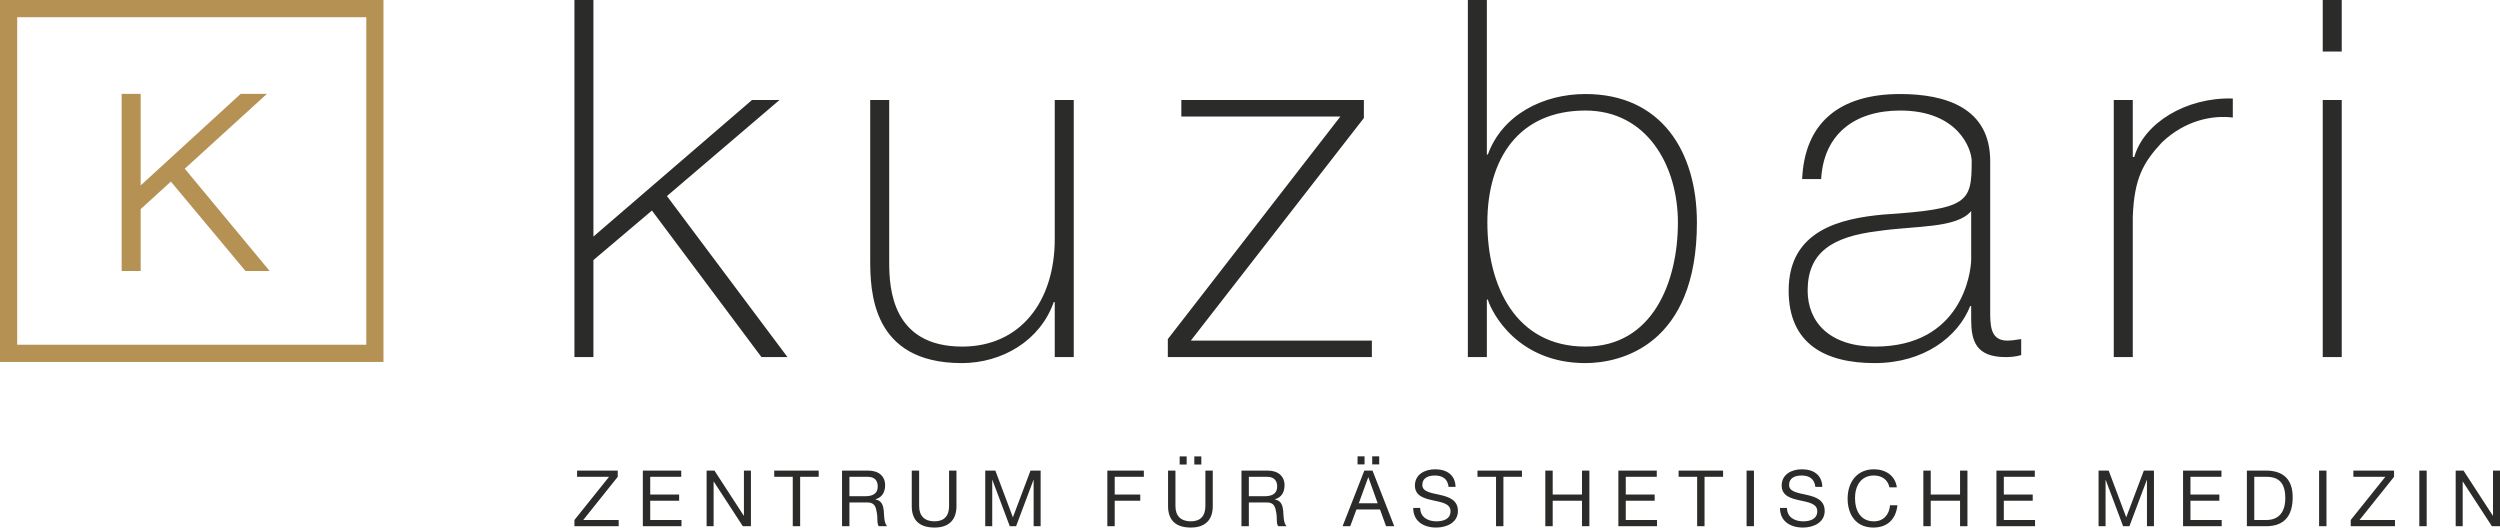
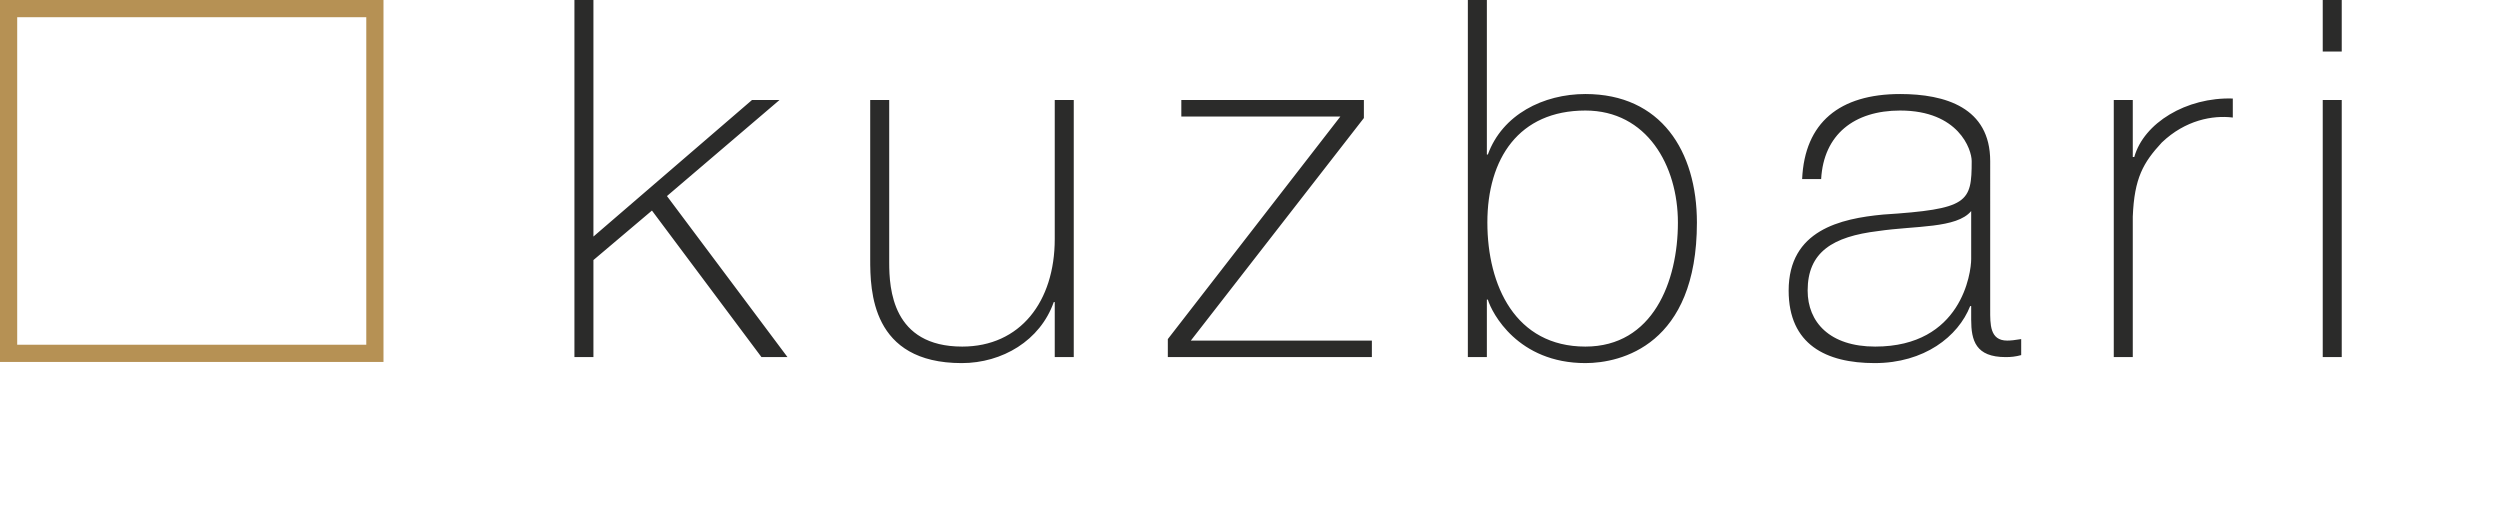
<svg xmlns="http://www.w3.org/2000/svg" height="66.39" width="314.616">
  <clipPath id="a">
    <path d="m274 273h251.693v53.112h-251.693z" />
  </clipPath>
  <clipPath id="b">
-     <path d="m274 273h251.694v53.113h-251.694z" />
+     <path d="m274 273v53.113h-251.694z" />
  </clipPath>
  <clipPath id="c">
    <path d="m274 273h251.694v53.113h-251.694z" />
  </clipPath>
  <g clip-path="url(#a)" transform="matrix(1.25 0 0 -1.25 -342.5 407.64)">
    <g clip-path="url(#b)">
      <path d="m0 0h4.456v.628h-3.57l3.475 4.346v.627h-4.094v-.627h3.216l-3.483-4.346zm6.887 0h3.89v.628h-3.146v1.937h2.911v.627h-2.911v1.782h3.122v.627h-3.866zm6.42 0h.705v4.495h.016l2.926-4.495h.815v5.601h-.705v-4.542h-.015l-2.951 4.542h-.791zm8.674 0h.744v4.974h1.867v.627h-4.478v-.627h1.867zm4.961 0h.744v2.394h1.821c.722 0 .847-.471.933-1.012.11-.551-.007-1.154.204-1.382h.831c-.314.378-.29 1.005-.329 1.546-.063.542-.188 1.027-.839 1.152v.017c.682.187.972.736.972 1.42 0 .901-.643 1.466-1.702 1.466h-2.635zm.744 3.02v1.954h1.852c.698 0 .997-.401.997-.957 0-.817-.605-.997-1.295-.997zm10.776 2.581h-.744v-3.578c0-.996-.51-1.53-1.46-1.53-.996 0-1.554.534-1.554 1.53v3.578h-.744v-3.578c0-1.491.854-2.156 2.298-2.156 1.405 0 2.204.737 2.204 2.156zm2.896-5.601h.705v4.66h.016l1.75-4.66h.635l1.75 4.66h.016v-4.66h.705v5.601h-1.019l-1.774-4.706-1.765 4.706h-1.019zm12.292 0h.744v2.565h2.573v.627h-2.573v1.782h2.934v.627h-3.678zm10.616 5.601h-.744v-3.578c0-.996-.51-1.53-1.46-1.53-.997 0-1.554.534-1.554 1.53v3.578h-.744v-3.578c0-1.491.854-2.156 2.298-2.156 1.405 0 2.204.737 2.204 2.156zm-3.333.613h.705v.814h-.705zm1.475 0h.705v.814h-.705zm4.746-6.214h.744v2.394h1.821c.722 0 .847-.471.935-1.012.109-.551-.009-1.154.203-1.382h.83c-.312.378-.29 1.005-.328 1.546-.064.542-.189 1.027-.84 1.152v.017c.682.187.973.736.973 1.42 0 .901-.643 1.466-1.701 1.466h-2.637zm.744 3.02v1.954h1.852c.699 0 .998-.401.998-.957 0-.817-.605-.997-1.295-.997zm12.019 1.907h.015l.935-2.614h-1.9zm-2.582-4.927h.769l.628 1.688h2.369l.612-1.688h.824l-2.189 5.601h-.824zm1.507 6.222h.705v.814h-.705zm1.476 0h.704v.814h-.704zm8.392-2.26c-.038 1.231-.916 1.771-2.061 1.771-1.028 0-2.032-.508-2.032-1.637 0-2.057 3.586-1.044 3.586-2.582 0-.809-.746-1.021-1.42-1.021-.849 0-1.633.408-1.633 1.35h-.705c0-1.358 1.058-1.976 2.313-1.976 1.021 0 2.189.478 2.189 1.67 0 2.205-3.584 1.233-3.584 2.613 0 .73.619.957 1.254.957.777 0 1.303-.337 1.389-1.145zm4.073-3.962h.744v4.974h1.867v.627h-4.478v-.627h1.867zm4.961 0h.744v2.565h2.95v-2.565h.744v5.601h-.744v-2.409h-2.95v2.409h-.744zm7.356 0h3.89v.628h-3.145v1.937h2.91v.627h-2.91v1.782h3.122v.627h-3.867zm7.931 0h.744v4.974h1.867v.627h-4.478v-.627h1.867zm4.977 0h.743v5.601h-.743zm7.628 3.962c-.039 1.231-.917 1.771-2.062 1.771-1.029 0-2.032-.508-2.032-1.637 0-2.057 3.584-1.044 3.584-2.582 0-.809-.744-1.021-1.419-1.021-.848 0-1.631.408-1.631 1.35h-.705c0-1.358 1.057-1.976 2.312-1.976 1.02 0 2.188.478 2.188 1.67 0 2.205-3.584 1.233-3.584 2.613 0 .73.619.957 1.255.957.778 0 1.303-.337 1.389-1.145zm7.501-.048c-.165 1.193-1.137 1.819-2.307 1.819-1.725 0-2.65-1.317-2.65-2.949s.855-2.917 2.588-2.917c1.42 0 2.274.838 2.425 2.242h-.746c-.063-.924-.644-1.616-1.617-1.616-1.34 0-1.906 1.068-1.906 2.347 0 1.169.566 2.267 1.9 2.267.783 0 1.403-.4 1.567-1.193zm2.667-3.914h.744v2.565h2.952v-2.565h.744v5.601h-.744v-2.409h-2.952v2.409h-.744zm7.358 0h3.889v.628h-3.145v1.937h2.91v.627h-2.91v1.782h3.121v.627h-3.865zm10.283 0h.705v4.66h.016l1.75-4.66h.635l1.75 4.66h.015v-4.66h.705v5.601h-1.018l-1.774-4.706-1.765 4.706h-1.019zm8.506 0h3.89v.628h-3.144v1.937h2.909v.627h-2.909v1.782h3.121v.627h-3.867zm7.17 4.974h1.255c1.374 0 1.868-.809 1.868-2.143 0-2.062-1.373-2.203-1.883-2.203h-1.24zm-.745-4.974h1.921c1.869 0 2.691 1.059 2.691 2.934 0 1.796-.964 2.667-2.691 2.667h-1.921zm7.27 0h.744v5.601h-.744zm3.186 0h4.455v.628h-3.569l3.475 4.346v.627h-4.095v-.627h3.216l-3.482-4.346v-.628zm6.904 0h.743v5.601h-.743zm3.662 0h.705v4.495h.016l2.926-4.495h.816v5.601h-.705v-4.542h-.016l-2.951 4.542h-.791z" fill="#2b2b2a" transform="translate(331.832 273.133)" />
    </g>
    <path d="m274 289.673h38.609v36.439h-38.609zm1.732 34.707h35.144v-32.974h-35.144z" fill="#b69154" />
-     <path d="m0 0 3.04 2.772 7.513-9.001h2.433l-8.546 10.298 8.269 7.533h-2.642l-10.067-9.215v9.215h-1.914v-17.831h1.914z" fill="#b69154" transform="translate(288.162 305.059)" />
    <g clip-path="url(#c)">
      <path d="m0 0h1.913v9.769l5.891 4.984 11.027-14.753h2.619l-12.135 16.213 11.329 9.668h-2.769l-15.962-13.745v23.815h-1.913zm50.271 25.881h-1.914v-13.998c0-6.294-3.474-10.825-9.315-10.825-7.049 0-7.351 5.84-7.351 8.459v16.364h-1.913v-16.012c0-3.172.1-10.473 9.214-10.473 4.079 0 7.905 2.266 9.265 6.143h.1v-5.539h1.914zm11.787-24.219 17.422 22.406v1.813h-18.379v-1.661h16.012l-17.371-22.407v-1.813h20.543v1.662h-18.227zm27.889-1.662h1.914v5.79h.099c.405-1.358 3.024-6.394 9.821-6.394 3.574 0 11.227 1.812 11.227 14.149 0 7.2-3.625 12.94-11.227 12.94-4.231 0-8.359-2.065-9.821-6.092h-.099v15.558h-1.914zm11.834 1.058c-7.05 0-9.869 6.142-9.869 12.487 0 6.445 3.171 11.278 9.869 11.278 6.192 0 9.314-5.538 9.314-11.278 0-5.941-2.517-12.487-9.314-12.487m40.754 18.68c0 5.387-4.532 6.747-9.064 6.747-6.092 0-9.617-2.87-9.869-8.56h1.914c.251 4.481 3.323 6.898 7.955 6.898 5.892 0 7.201-3.927 7.201-5.085 0-4.178-.352-4.834-8.913-5.387-4.28-.404-9.515-1.562-9.515-7.654 0-5.438 3.775-7.301 8.66-7.301 4.984 0 8.408 2.668 9.616 5.741h.101v-1.361c0-2.114.453-3.776 3.474-3.776.554 0 1.007.05 1.561.201v1.612c-.604-.101-1.057-.151-1.41-.151-1.762 0-1.711 1.661-1.711 3.121zm-1.914-9.869c0-1.36-.955-8.811-9.666-8.811-4.582 0-6.799 2.467-6.799 5.639 0 3.877 2.518 5.439 7.1 5.992 3.726.553 7.906.251 9.365 2.014zm16.269 16.012h-1.914v-25.881h1.914v14.149c.151 3.877 1.057 5.438 2.92 7.453 2.367 2.265 5.137 2.768 7.15 2.516v1.914c-4.683.152-8.962-2.467-9.919-5.89h-.151zm21.037 10.07h-1.913v-5.186h1.913zm0-10.07h-1.913v-25.881h1.913z" fill="#2b2b2a" transform="translate(331.832 290.161)" />
    </g>
  </g>
</svg>